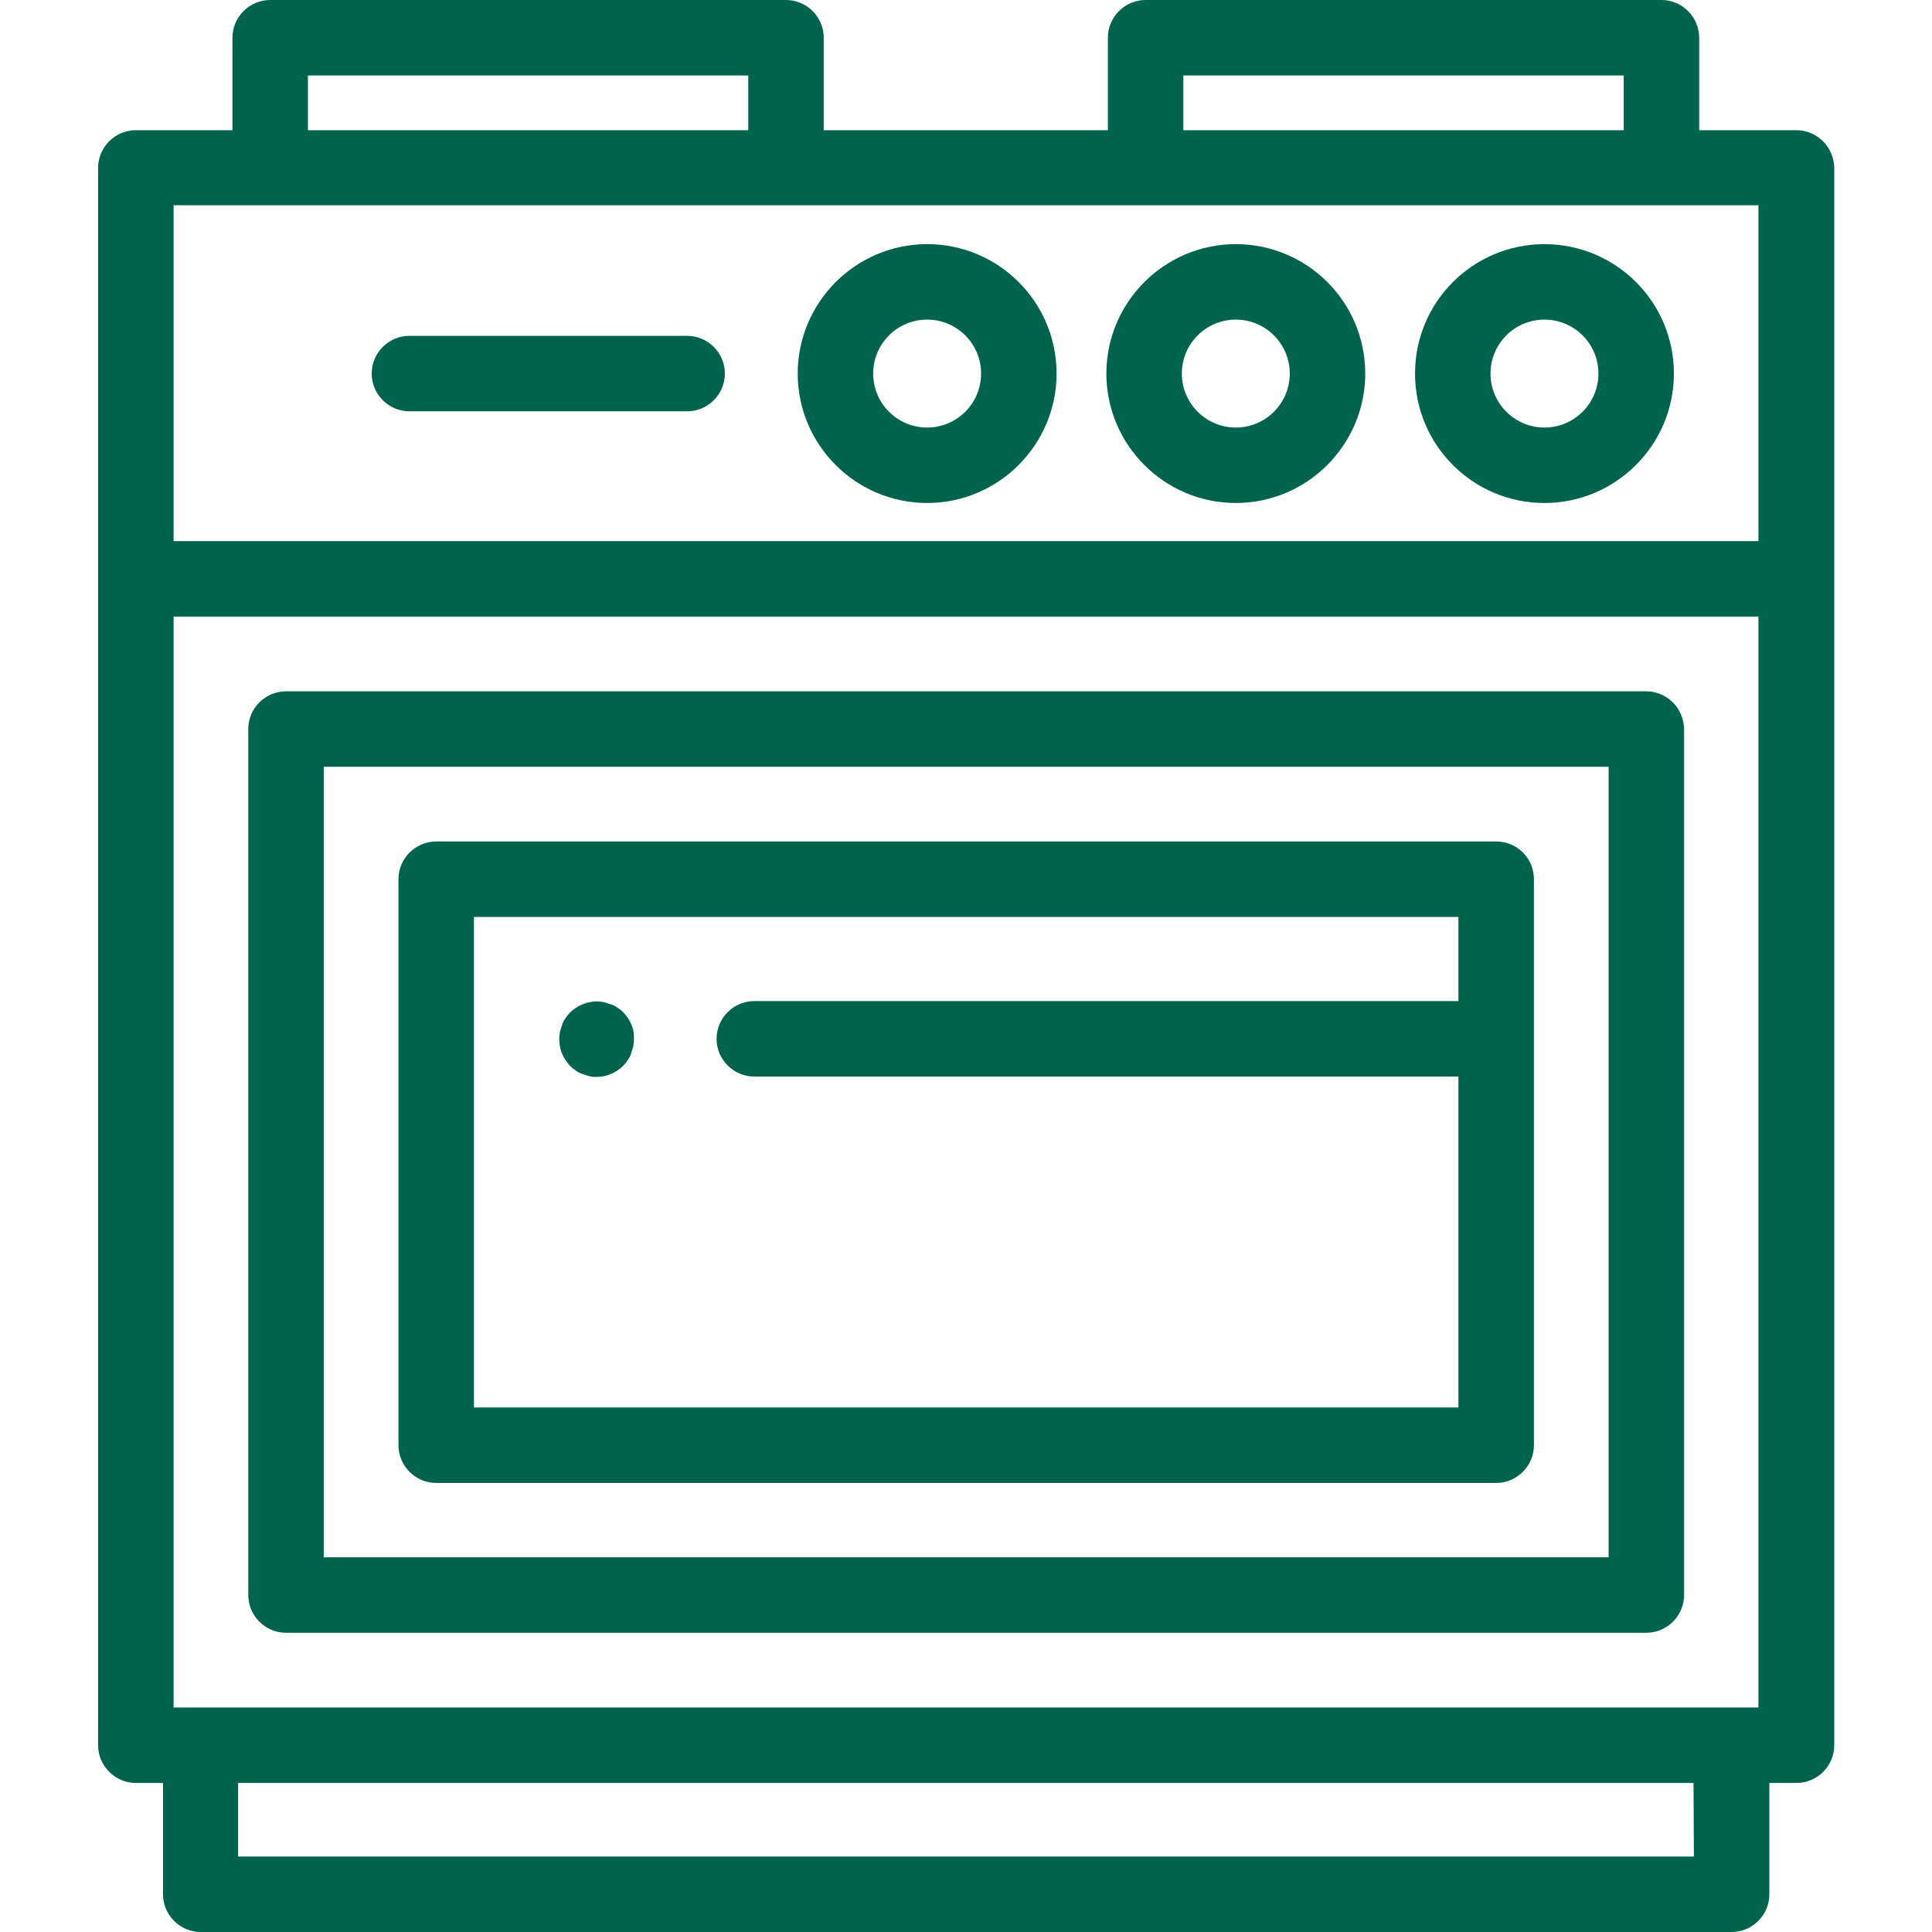
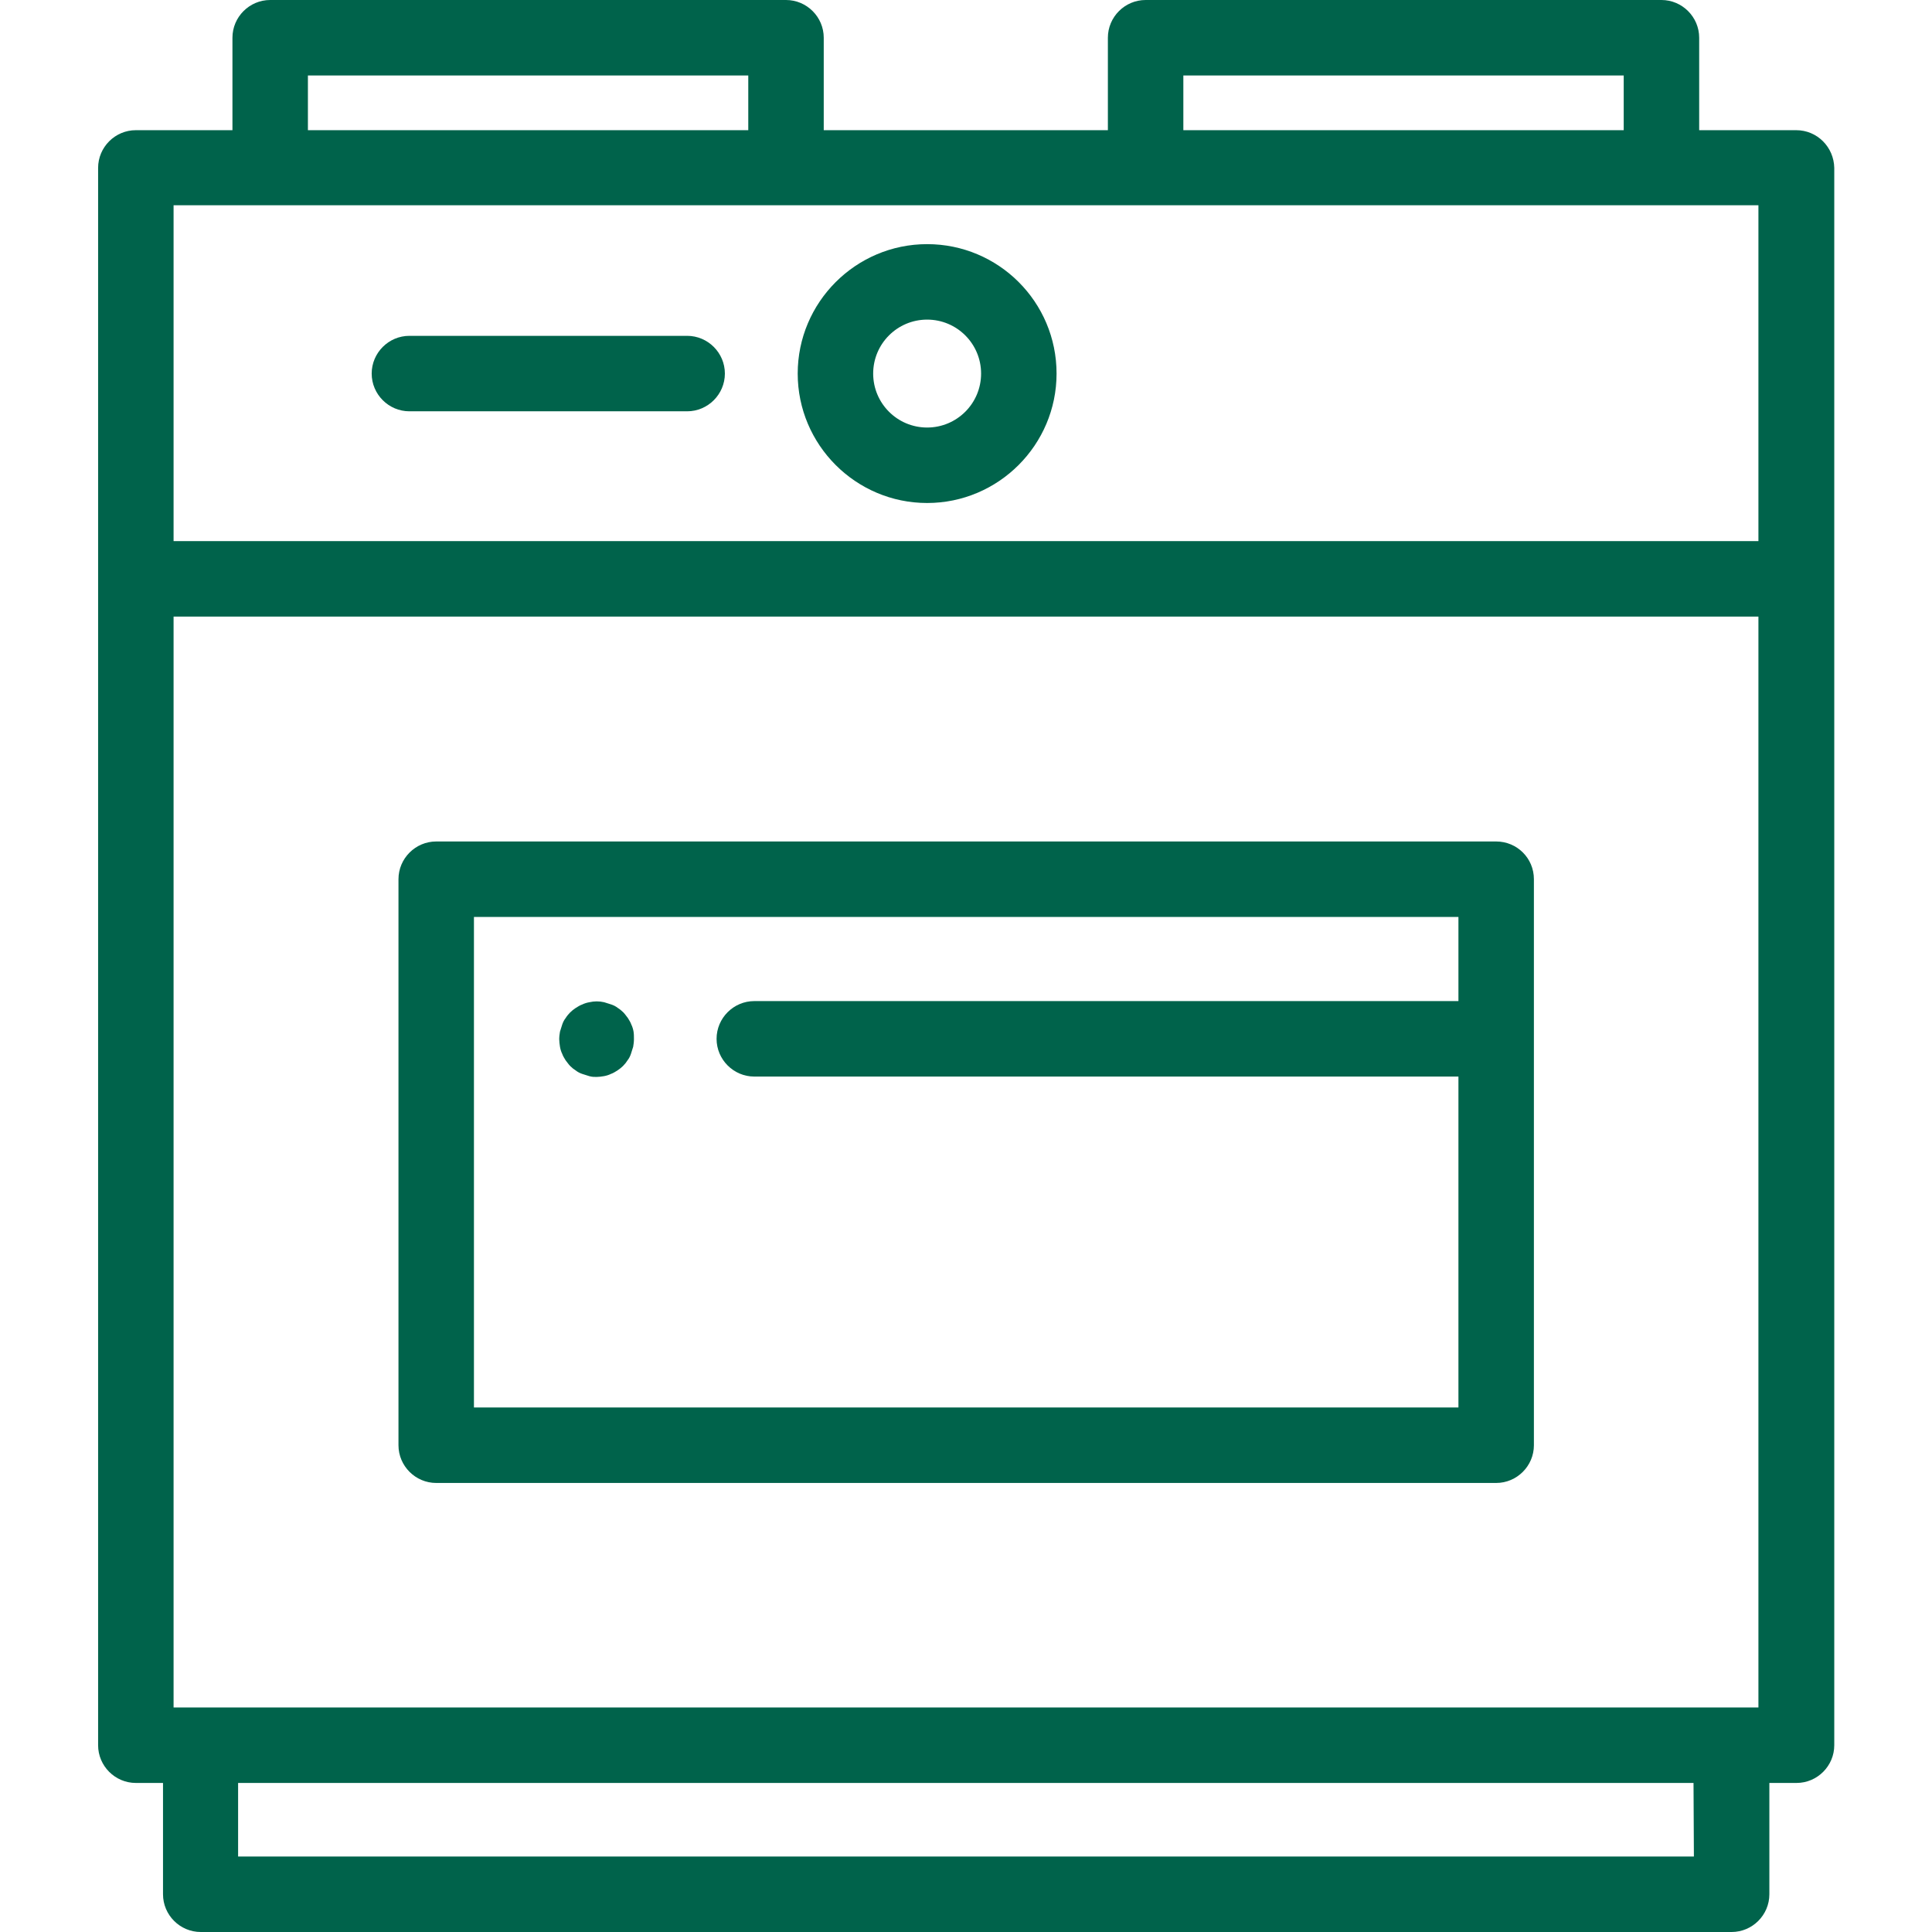
<svg xmlns="http://www.w3.org/2000/svg" version="1.1" id="Capa_1" x="0px" y="0px" viewBox="0 0 512 512" style="enable-background:new 0 0 512 512;" xml:space="preserve">
  <style type="text/css">
	.st0{fill:#00634B;}
</style>
  <g>
    <g>
      <path class="st0" d="M245.7,64.7c-18.9,0-34.3,15.4-34.3,34.3s15.4,34.3,34.3,34.3c18.9,0,34.3-15.4,34.3-34.3    C280,80,264.6,64.7,245.7,64.7z M245.7,113.3c-7.9,0-14.3-6.4-14.3-14.3c0-7.9,6.4-14.3,14.3-14.3S260,91.1,260,99    C260,106.9,253.6,113.3,245.7,113.3z" />
    </g>
  </g>
  <g>
    <g>
-       <path class="st0" d="M327.5,64.7c-18.9,0-34.3,15.4-34.3,34.3s15.4,34.3,34.3,34.3s34.3-15.4,34.3-34.3    C361.8,80,346.4,64.7,327.5,64.7z M327.5,113.3c-7.9,0-14.3-6.4-14.3-14.3c0-7.9,6.4-14.3,14.3-14.3c7.9,0,14.3,6.4,14.3,14.3    C341.8,106.9,335.4,113.3,327.5,113.3z" />
-     </g>
+       </g>
  </g>
  <g>
    <g>
-       <path class="st0" d="M409.3,64.7C390.4,64.7,375,80,375,99s15.4,34.3,34.3,34.3c18.9,0,34.3-15.4,34.3-34.3    C443.6,80,428.2,64.7,409.3,64.7z M409.3,113.3c-7.9,0-14.3-6.4-14.3-14.3c0-7.9,6.4-14.3,14.3-14.3s14.3,6.4,14.3,14.3    C423.6,106.9,417.2,113.3,409.3,113.3z" />
-     </g>
+       </g>
  </g>
  <g>
    <g>
      <path class="st0" d="M167.9,273.4c-0.1-0.6-0.3-1.3-0.6-1.9c-0.2-0.6-0.6-1.2-0.9-1.7c-0.4-0.5-0.8-1.1-1.2-1.5s-1-0.9-1.5-1.2    c-0.5-0.4-1.1-0.7-1.7-0.9c-0.6-0.2-1.2-0.4-1.9-0.6c-1.3-0.3-2.6-0.3-3.9,0c-0.6,0.1-1.3,0.3-1.9,0.6c-0.6,0.2-1.2,0.6-1.7,0.9    c-0.6,0.4-1.1,0.8-1.5,1.2s-0.9,1-1.2,1.5c-0.4,0.5-0.7,1.1-0.9,1.7c-0.2,0.6-0.4,1.2-0.6,1.9c-0.1,0.6-0.2,1.3-0.2,2    c0,0.6,0.1,1.3,0.2,2c0.1,0.6,0.3,1.3,0.6,1.9c0.2,0.6,0.6,1.2,0.9,1.7c0.4,0.5,0.8,1.1,1.2,1.5c0.5,0.5,1,0.9,1.5,1.2    c0.5,0.4,1.1,0.7,1.7,0.9c0.6,0.2,1.2,0.4,1.9,0.6s1.3,0.2,1.9,0.2s1.3-0.1,1.9-0.2s1.3-0.3,1.9-0.6c0.6-0.2,1.2-0.6,1.7-0.9    c0.6-0.4,1.1-0.8,1.5-1.2c0.5-0.5,0.9-1,1.2-1.5c0.4-0.5,0.7-1.1,0.9-1.7c0.2-0.6,0.4-1.2,0.6-1.9c0.1-0.6,0.2-1.3,0.2-2    S168,274,167.9,273.4z" />
    </g>
  </g>
  <g>
    <g>
      <path class="st0" d="M182.1,89h-73.6c-5.5,0-10,4.5-10,10s4.5,10,10,10h73.6c5.5,0,10-4.5,10-10S187.6,89,182.1,89z" />
    </g>
  </g>
  <g>
    <g>
      <path class="st0" d="M476,34.5h-25.7V10c0-5.5-4.5-10-10-10H303.6c-5.5,0-10,4.5-10,10v24.5h-75.3V10c0-5.5-4.5-10-10-10H71.6    c-5.5,0-10,4.5-10,10v24.5H36c-5.5,0-10,4.5-10,10v418c0,5.5,4.5,10,10,10h7.2V502c0,5.5,4.5,10,10,10h405.7c5.5,0,10-4.5,10-10    v-29.5h7.2c5.5,0,10-4.5,10-10v-418C486,39,481.6,34.5,476,34.5z M313.6,20h116.7v14.5H313.6V20z M81.6,20h116.7v14.5H81.6V20z     M448.9,492H63.1v-19.5h385.7L448.9,492L448.9,492z M466,452.5L466,452.5H46V163.4H466V452.5z M466,143.4H46v-89H466V143.4z" />
    </g>
  </g>
  <g>
    <g>
-       <path class="st0" d="M436.2,183.2H75.8c-5.5,0-10,4.5-10,10v229.5c0,5.5,4.5,10,10,10h360.5c5.5,0,10-4.5,10-10V193.2    C446.2,187.7,441.8,183.2,436.2,183.2z M426.2,412.7H85.8V203.2h340.5V412.7z" />
-     </g>
+       </g>
  </g>
  <g>
    <g>
-       <path class="st0" d="M396.5,223H115.6c-5.5,0-10,4.5-10,10v150c0,5.5,4.5,10,10,10h280.9c5.5,0,10-4.5,10-10V233    C406.5,227.4,402,223,396.5,223z M386.5,265.3H199.9c-5.5,0-10,4.5-10,10s4.5,10,10,10h186.6V373H125.6V243h260.9V265.3z" />
+       <path class="st0" d="M396.5,223H115.6c-5.5,0-10,4.5-10,10v150c0,5.5,4.5,10,10,10h280.9c5.5,0,10-4.5,10-10V233    C406.5,227.4,402,223,396.5,223z M386.5,265.3H199.9c-5.5,0-10,4.5-10,10s4.5,10,10,10h186.6V373H125.6V243h260.9V265.3" />
    </g>
  </g>
</svg>